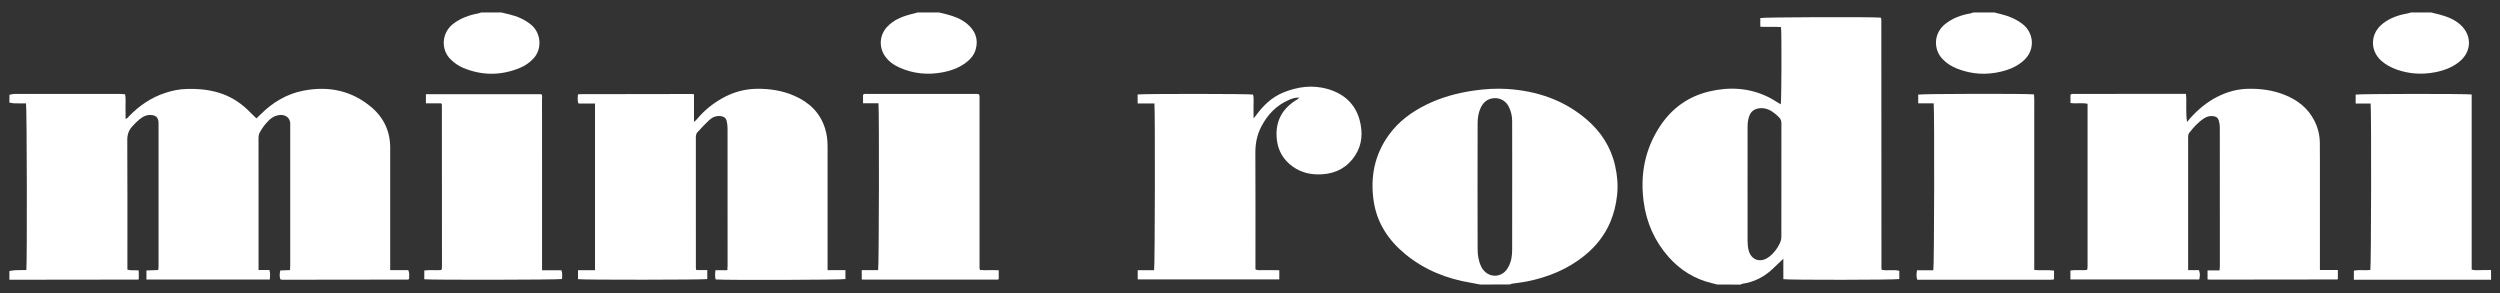
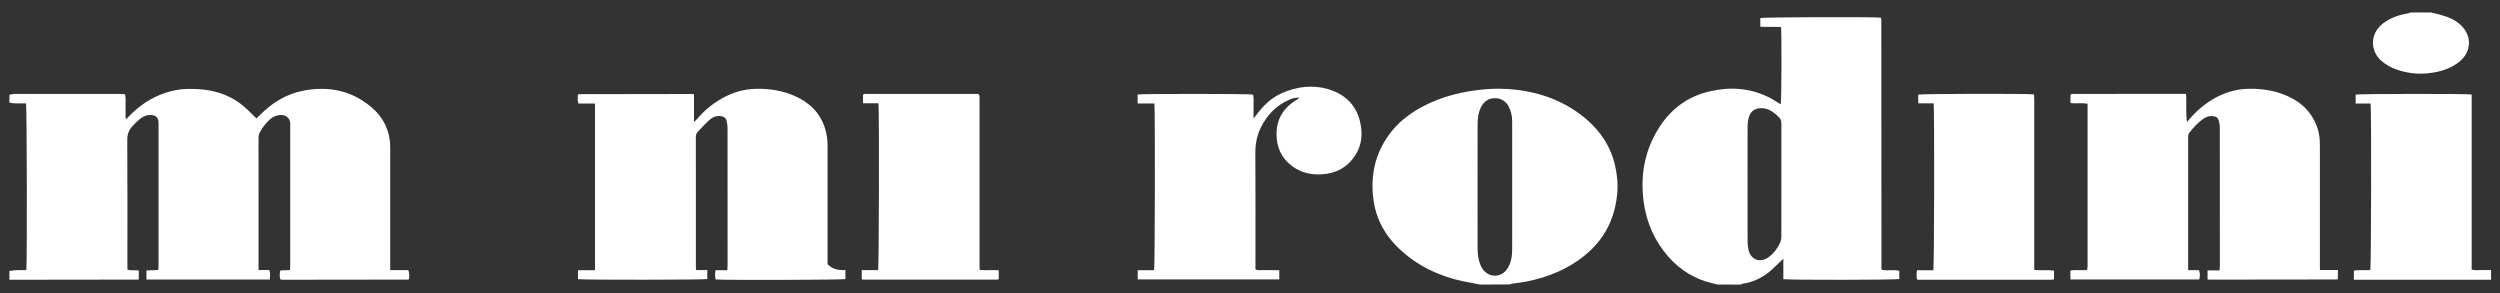
<svg xmlns="http://www.w3.org/2000/svg" width="145" height="17" viewBox="0 0 145 17" fill="none">
  <rect x="0" y="0" width="145" height="17" fill="#333333" stroke="none" />
  <g clip-path="url(#clip0_1354_15662)">
    <path d="M0.55 5.497C0.641 5.48 0.73 5.45 0.821 5.45C2.88 5.448 4.94 5.448 6.999 5.45C7.081 5.45 7.162 5.459 7.254 5.466C7.308 5.714 7.275 5.946 7.279 6.178C7.286 6.409 7.282 6.643 7.282 6.894C7.403 6.868 7.448 6.779 7.506 6.718C8.098 6.114 8.779 5.651 9.587 5.387C9.987 5.256 10.396 5.169 10.82 5.16C11.449 5.143 12.069 5.19 12.675 5.373C13.307 5.562 13.852 5.89 14.33 6.337C14.508 6.503 14.676 6.676 14.873 6.868C14.954 6.788 15.041 6.709 15.125 6.624C15.818 5.937 16.623 5.45 17.589 5.26C19.056 4.973 20.402 5.249 21.553 6.227C22.26 6.83 22.632 7.621 22.632 8.569C22.629 10.825 22.632 13.08 22.632 15.336C22.632 15.437 22.632 15.54 22.632 15.668C22.997 15.668 23.338 15.668 23.675 15.668C23.769 15.853 23.724 16.019 23.727 16.171C23.71 16.19 23.706 16.197 23.699 16.202C23.692 16.206 23.682 16.216 23.675 16.216C21.242 16.221 18.811 16.223 16.377 16.225C16.342 16.225 16.305 16.213 16.262 16.206C16.204 16.04 16.216 15.879 16.255 15.687C16.44 15.68 16.623 15.671 16.822 15.664C16.826 15.558 16.833 15.467 16.833 15.376C16.833 12.699 16.833 10.022 16.833 7.345C16.833 7.326 16.831 7.308 16.833 7.289C16.885 6.725 16.389 6.559 15.958 6.734C15.677 6.849 15.495 7.078 15.31 7.301C15.228 7.401 15.167 7.521 15.097 7.628C15.018 7.75 14.994 7.881 14.994 8.026C14.999 8.943 14.996 9.861 14.996 10.778C14.996 12.294 14.996 13.81 14.996 15.327C14.996 15.427 14.996 15.53 14.996 15.659C15.214 15.659 15.415 15.659 15.624 15.659C15.687 15.855 15.663 16.026 15.649 16.211C13.26 16.211 10.888 16.211 8.494 16.211C8.494 16.043 8.494 15.881 8.494 15.687C8.723 15.678 8.943 15.671 9.177 15.661C9.184 15.591 9.196 15.528 9.196 15.465C9.196 12.713 9.196 9.961 9.196 7.209C9.196 7.153 9.198 7.097 9.191 7.041C9.158 6.812 9.034 6.699 8.803 6.674C8.531 6.641 8.304 6.749 8.105 6.91C7.953 7.032 7.815 7.174 7.682 7.319C7.478 7.539 7.382 7.785 7.382 8.103C7.396 10.509 7.389 12.914 7.389 15.32C7.389 15.423 7.389 15.523 7.389 15.633C7.605 15.72 7.825 15.64 8.049 15.694C8.049 15.855 8.049 16.019 8.049 16.188C8.049 16.188 8.042 16.195 8.035 16.202C8.028 16.206 8.021 16.216 8.012 16.216C5.578 16.221 3.145 16.223 0.714 16.225C0.658 16.225 0.601 16.225 0.545 16.225C0.545 16.057 0.545 15.888 0.545 15.72C0.655 15.703 0.763 15.678 0.873 15.673C1.093 15.664 1.313 15.666 1.528 15.664C1.577 15.196 1.561 6.21 1.509 5.995C1.28 5.995 1.048 6 0.814 5.993C0.723 5.99 0.634 5.962 0.543 5.946C0.55 5.796 0.55 5.646 0.55 5.497Z" fill="white" />
    <path d="M99.613 16.503C99.517 16.48 99.421 16.454 99.325 16.433C98.312 16.195 97.462 15.68 96.774 14.898C95.967 13.981 95.494 12.912 95.333 11.704C95.125 10.139 95.396 8.672 96.269 7.338C96.959 6.283 97.916 5.592 99.147 5.302C100.308 5.028 101.447 5.092 102.535 5.616C102.795 5.74 103.034 5.906 103.284 6.053C103.328 5.845 103.342 2.036 103.3 1.57C102.909 1.542 102.512 1.575 102.098 1.551C102.098 1.373 102.098 1.21 102.098 1.046C102.296 0.994 108.516 0.973 109.071 1.022C109.078 1.029 109.085 1.034 109.092 1.041C109.099 1.048 109.103 1.055 109.106 1.065C109.11 1.083 109.115 1.102 109.115 1.118C109.117 1.156 109.117 1.193 109.117 1.231C109.12 6.021 109.122 10.813 109.124 15.602C109.124 15.612 109.131 15.619 109.145 15.649C109.466 15.72 109.815 15.619 110.159 15.708C110.159 15.874 110.159 16.031 110.159 16.185C109.953 16.237 103.759 16.246 103.434 16.192C103.434 15.801 103.434 15.406 103.434 15.006C103.207 15.221 103.001 15.42 102.79 15.617C102.299 16.075 101.723 16.363 101.054 16.459C101.021 16.464 100.991 16.489 100.96 16.506C100.511 16.503 100.062 16.503 99.613 16.503ZM101.358 10.679C101.358 11.784 101.356 12.886 101.36 13.99C101.36 14.166 101.377 14.346 101.421 14.517C101.566 15.085 102.1 15.263 102.575 14.919C102.863 14.711 103.069 14.442 103.223 14.124C103.286 13.995 103.319 13.866 103.319 13.721C103.317 11.533 103.317 9.346 103.321 7.155C103.321 7.001 103.279 6.884 103.165 6.788C103.115 6.746 103.076 6.692 103.024 6.65C102.746 6.418 102.451 6.238 102.062 6.278C101.761 6.311 101.559 6.449 101.456 6.734C101.382 6.94 101.358 7.151 101.36 7.366C101.358 8.47 101.358 9.575 101.358 10.679Z" fill="white" />
    <path d="M85.854 16.504C85.674 16.469 85.496 16.431 85.316 16.401C83.907 16.169 82.618 15.654 81.511 14.744C80.526 13.935 79.854 12.924 79.669 11.637C79.471 10.249 79.728 8.962 80.563 7.813C81.12 7.046 81.86 6.501 82.7 6.084C83.568 5.654 84.49 5.399 85.447 5.258C86.116 5.16 86.788 5.118 87.459 5.162C89.151 5.279 90.698 5.799 92.003 6.91C92.843 7.624 93.426 8.511 93.674 9.599C93.803 10.167 93.854 10.733 93.791 11.319C93.732 11.864 93.608 12.383 93.395 12.884C93.07 13.649 92.567 14.281 91.928 14.803C90.931 15.619 89.771 16.087 88.517 16.333C88.243 16.387 87.965 16.413 87.686 16.455C87.653 16.459 87.623 16.483 87.59 16.497C87.014 16.504 86.434 16.504 85.854 16.504ZM87.707 10.834C87.707 10.216 87.707 9.599 87.707 8.983C87.707 8.328 87.71 7.673 87.705 7.02C87.703 6.718 87.639 6.428 87.494 6.159C87.302 5.801 86.919 5.633 86.528 5.71C86.203 5.775 86.004 5.984 85.873 6.267C85.742 6.55 85.702 6.861 85.702 7.168C85.697 9.599 85.695 12.032 85.702 14.463C85.702 14.807 85.758 15.151 85.912 15.467C86.168 15.991 86.781 16.157 87.228 15.806C87.34 15.718 87.431 15.586 87.499 15.458C87.66 15.156 87.705 14.824 87.705 14.482C87.705 13.265 87.707 12.049 87.707 10.834Z" fill="white" />
    <path d="M144.483 16.223C141.836 16.223 139.19 16.223 136.525 16.223C136.525 16.035 136.525 15.872 136.525 15.698C136.85 15.633 137.171 15.698 137.479 15.659C137.529 15.448 137.545 6.481 137.496 6.004C137.215 6.004 136.932 6.004 136.628 6.004C136.628 5.812 136.628 5.648 136.628 5.487C136.834 5.44 143.011 5.431 143.357 5.48C143.357 6.322 143.357 7.172 143.357 8.019C143.357 8.861 143.357 9.704 143.357 10.546C143.357 11.398 143.357 12.249 143.357 13.101C143.357 13.944 143.357 14.784 143.357 15.638C143.552 15.694 143.736 15.661 143.919 15.666C144.106 15.67 144.293 15.661 144.48 15.659C144.483 15.848 144.483 16.035 144.483 16.223Z" fill="white" />
-     <path d="M54.462 0.723C54.611 0.761 54.764 0.796 54.913 0.833C55.341 0.943 55.753 1.098 56.095 1.385C56.556 1.774 56.759 2.256 56.593 2.857C56.509 3.166 56.317 3.402 56.069 3.599C55.655 3.926 55.173 4.1 54.665 4.196C53.809 4.357 52.971 4.277 52.171 3.919C51.827 3.765 51.523 3.55 51.31 3.225C50.966 2.7 51.02 2.031 51.443 1.568C51.813 1.165 52.292 0.969 52.805 0.833C52.945 0.796 53.086 0.758 53.228 0.723C53.638 0.723 54.05 0.723 54.462 0.723Z" fill="white" />
-     <path d="M115.674 0.723C115.814 0.758 115.957 0.793 116.097 0.831C116.535 0.941 116.942 1.112 117.305 1.392C117.958 1.9 118.042 2.831 117.452 3.433C117.068 3.821 116.593 4.022 116.083 4.149C115.218 4.362 114.363 4.313 113.53 3.987C113.205 3.861 112.913 3.683 112.669 3.428C112.129 2.864 112.145 1.938 112.814 1.399C113.247 1.051 113.75 0.868 114.291 0.777C114.342 0.768 114.392 0.744 114.441 0.725C114.85 0.723 115.262 0.723 115.674 0.723Z" fill="white" />
    <path d="M141.001 0.723C141.153 0.761 141.305 0.793 141.455 0.833C141.918 0.955 142.365 1.119 142.723 1.453C143.397 2.083 143.35 3.021 142.625 3.594C142.211 3.922 141.731 4.097 141.223 4.193C140.486 4.331 139.756 4.294 139.042 4.046C138.694 3.924 138.371 3.758 138.099 3.51C137.451 2.916 137.461 1.928 138.228 1.348C138.656 1.023 139.148 0.861 139.67 0.772C139.721 0.763 139.773 0.74 139.824 0.723C140.215 0.723 140.608 0.723 141.001 0.723Z" fill="white" />
-     <path d="M29.078 0.723C29.23 0.758 29.382 0.793 29.532 0.831C30 0.945 30.433 1.126 30.81 1.439C31.392 1.926 31.444 2.836 30.959 3.372C30.735 3.62 30.47 3.807 30.164 3.934C29.069 4.39 27.969 4.392 26.872 3.941C26.6 3.828 26.369 3.662 26.156 3.461C25.561 2.904 25.594 1.912 26.291 1.378C26.727 1.046 27.22 0.873 27.749 0.775C27.8 0.765 27.85 0.742 27.901 0.725C28.292 0.723 28.685 0.723 29.078 0.723Z" fill="white" />
-     <path d="M40.251 5.469C40.251 6.007 40.251 6.519 40.251 7.076C40.336 6.994 40.396 6.947 40.445 6.887C40.846 6.407 41.325 6.021 41.863 5.714C42.49 5.356 43.162 5.16 43.89 5.15C44.646 5.141 45.38 5.253 46.075 5.558C46.936 5.934 47.571 6.538 47.856 7.458C47.959 7.79 47.999 8.131 47.999 8.48C47.996 10.764 47.999 13.048 47.999 15.329C47.999 15.43 47.999 15.53 47.999 15.666C48.352 15.666 48.682 15.666 49.035 15.666C49.035 15.86 49.035 16.024 49.035 16.186C48.818 16.235 42.179 16.256 41.51 16.209C41.456 16.043 41.475 15.872 41.496 15.673C41.725 15.673 41.948 15.673 42.186 15.673C42.193 15.565 42.2 15.483 42.2 15.404C42.2 12.746 42.203 10.09 42.198 7.432C42.198 7.294 42.177 7.153 42.147 7.018C42.107 6.842 41.983 6.758 41.805 6.735C41.555 6.704 41.332 6.788 41.157 6.947C40.902 7.179 40.668 7.437 40.434 7.689C40.389 7.738 40.382 7.823 40.359 7.89C40.356 7.9 40.359 7.909 40.359 7.919C40.359 10.464 40.359 13.008 40.361 15.554C40.361 15.579 40.371 15.607 40.382 15.664C40.588 15.664 40.799 15.664 41.023 15.664C41.023 15.858 41.023 16.022 41.023 16.186C40.808 16.232 33.828 16.239 33.524 16.192C33.524 16.031 33.524 15.87 33.524 15.673C33.854 15.673 34.175 15.673 34.511 15.673C34.511 12.437 34.511 9.231 34.511 6.005C34.186 6.005 33.87 6.005 33.554 6.005C33.475 5.824 33.519 5.658 33.517 5.501C33.531 5.487 33.538 5.48 33.545 5.476C33.552 5.471 33.559 5.462 33.568 5.462C35.749 5.457 37.928 5.455 40.108 5.452C40.148 5.45 40.183 5.459 40.251 5.469Z" fill="white" />
+     <path d="M40.251 5.469C40.251 6.007 40.251 6.519 40.251 7.076C40.336 6.994 40.396 6.947 40.445 6.887C40.846 6.407 41.325 6.021 41.863 5.714C42.49 5.356 43.162 5.16 43.89 5.15C44.646 5.141 45.38 5.253 46.075 5.558C46.936 5.934 47.571 6.538 47.856 7.458C47.959 7.79 47.999 8.131 47.999 8.48C47.996 10.764 47.999 13.048 47.999 15.329C48.352 15.666 48.682 15.666 49.035 15.666C49.035 15.86 49.035 16.024 49.035 16.186C48.818 16.235 42.179 16.256 41.51 16.209C41.456 16.043 41.475 15.872 41.496 15.673C41.725 15.673 41.948 15.673 42.186 15.673C42.193 15.565 42.2 15.483 42.2 15.404C42.2 12.746 42.203 10.09 42.198 7.432C42.198 7.294 42.177 7.153 42.147 7.018C42.107 6.842 41.983 6.758 41.805 6.735C41.555 6.704 41.332 6.788 41.157 6.947C40.902 7.179 40.668 7.437 40.434 7.689C40.389 7.738 40.382 7.823 40.359 7.89C40.356 7.9 40.359 7.909 40.359 7.919C40.359 10.464 40.359 13.008 40.361 15.554C40.361 15.579 40.371 15.607 40.382 15.664C40.588 15.664 40.799 15.664 41.023 15.664C41.023 15.858 41.023 16.022 41.023 16.186C40.808 16.232 33.828 16.239 33.524 16.192C33.524 16.031 33.524 15.87 33.524 15.673C33.854 15.673 34.175 15.673 34.511 15.673C34.511 12.437 34.511 9.231 34.511 6.005C34.186 6.005 33.87 6.005 33.554 6.005C33.475 5.824 33.519 5.658 33.517 5.501C33.531 5.487 33.538 5.48 33.545 5.476C33.552 5.471 33.559 5.462 33.568 5.462C35.749 5.457 37.928 5.455 40.108 5.452C40.148 5.45 40.183 5.459 40.251 5.469Z" fill="white" />
    <path d="M128.038 16.204C128.038 16.021 128.038 15.865 128.038 15.682C128.27 15.682 128.489 15.682 128.735 15.682C128.742 15.579 128.752 15.497 128.752 15.418C128.752 12.741 128.754 10.066 128.749 7.39C128.749 7.251 128.723 7.111 128.686 6.978C128.644 6.833 128.529 6.755 128.372 6.737C128.178 6.713 128 6.755 127.839 6.861C127.488 7.088 127.217 7.394 126.964 7.722C126.933 7.762 126.922 7.822 126.915 7.876C126.905 7.942 126.912 8.007 126.912 8.073C126.912 10.497 126.912 12.921 126.912 15.343C126.912 15.444 126.912 15.544 126.912 15.666C127.142 15.666 127.345 15.666 127.539 15.666C127.607 15.883 127.61 15.949 127.558 16.209C125.076 16.209 122.591 16.209 120.084 16.209C120.084 16.043 120.084 15.879 120.084 15.689C120.4 15.64 120.719 15.689 121.023 15.661C121.037 15.647 121.044 15.64 121.051 15.633C121.058 15.626 121.065 15.619 121.067 15.612C121.072 15.556 121.079 15.5 121.079 15.444C121.079 12.31 121.079 9.175 121.079 6.018C120.751 5.955 120.424 6.023 120.087 5.974C120.087 5.801 120.087 5.649 120.087 5.506C120.101 5.489 120.108 5.48 120.115 5.475C120.122 5.471 120.131 5.464 120.138 5.461C120.157 5.457 120.173 5.447 120.192 5.447C122.317 5.445 124.441 5.445 126.564 5.445C126.629 5.445 126.692 5.445 126.786 5.445C126.821 5.723 126.798 5.993 126.802 6.259C126.807 6.521 126.802 6.781 126.849 7.076C126.912 6.999 126.976 6.917 127.043 6.842C127.493 6.346 127.998 5.922 128.599 5.616C129.166 5.328 129.76 5.162 130.399 5.15C131.117 5.134 131.814 5.23 132.484 5.492C133.237 5.787 133.853 6.255 134.229 6.992C134.431 7.387 134.543 7.811 134.55 8.255C134.555 8.602 134.555 8.948 134.555 9.294C134.555 11.306 134.555 13.319 134.555 15.329C134.555 15.43 134.555 15.532 134.555 15.659C134.91 15.659 135.242 15.659 135.596 15.659C135.596 15.846 135.596 16.01 135.596 16.181C135.596 16.181 135.589 16.188 135.582 16.195C135.575 16.199 135.568 16.209 135.558 16.209C133.097 16.213 130.638 16.216 128.176 16.218C128.134 16.22 128.096 16.211 128.038 16.204Z" fill="white" />
    <path d="M75.366 5.665C75.118 5.649 74.933 5.717 74.756 5.794C74.03 6.11 73.516 6.646 73.157 7.341C72.912 7.813 72.809 8.314 72.811 8.852C72.823 11.005 72.816 13.158 72.816 15.31C72.816 15.413 72.816 15.516 72.816 15.622C72.963 15.704 73.115 15.659 73.26 15.666C73.419 15.673 73.579 15.666 73.738 15.668C73.885 15.668 74.033 15.671 74.199 15.673C74.199 15.865 74.199 16.026 74.199 16.207C71.463 16.207 68.735 16.207 65.988 16.207C65.988 16.036 65.988 15.865 65.988 15.673C66.313 15.673 66.629 15.673 66.938 15.673C66.987 15.446 67.001 6.48 66.957 6C66.641 6 66.32 6 65.983 6C65.983 5.803 65.983 5.642 65.983 5.48C66.255 5.434 72.442 5.436 72.678 5.485C72.734 5.698 72.697 5.923 72.704 6.143C72.71 6.365 72.706 6.589 72.706 6.866C72.776 6.779 72.818 6.737 72.851 6.69C73.26 6.131 73.745 5.654 74.393 5.382C75.242 5.024 76.127 4.907 77.021 5.167C77.94 5.436 78.6 6.012 78.858 6.962C79.049 7.673 79.014 8.375 78.603 9.011C78.156 9.702 77.505 10.057 76.686 10.109C76.071 10.146 75.495 10.031 74.985 9.666C74.43 9.269 74.115 8.731 74.051 8.047C73.955 7.013 74.388 6.262 75.27 5.749C75.291 5.738 75.31 5.714 75.366 5.665Z" fill="white" />
    <path d="M50.952 5.988C50.652 5.988 50.364 5.988 50.056 5.988C50.056 5.813 50.056 5.658 50.056 5.501C50.137 5.415 50.247 5.45 50.346 5.45C51.422 5.448 52.498 5.448 53.575 5.448C54.539 5.448 55.503 5.448 56.467 5.448C56.568 5.448 56.668 5.448 56.736 5.448C56.773 5.487 56.783 5.492 56.787 5.499C56.792 5.506 56.797 5.515 56.799 5.525C56.801 5.534 56.806 5.541 56.809 5.551C56.811 5.56 56.811 5.569 56.811 5.579C56.811 5.597 56.811 5.616 56.813 5.635C56.813 5.653 56.813 5.672 56.813 5.691C56.813 8.967 56.813 12.243 56.813 15.519C56.813 15.537 56.816 15.556 56.816 15.575C56.816 15.584 56.818 15.593 56.82 15.603C56.822 15.612 56.827 15.619 56.846 15.659C57.188 15.687 57.55 15.654 57.927 15.675C57.927 15.851 57.927 16.015 57.927 16.183C57.925 16.185 57.918 16.192 57.911 16.197C57.904 16.202 57.897 16.209 57.887 16.211C57.878 16.213 57.868 16.216 57.859 16.216C55.285 16.216 52.711 16.218 50.137 16.218C50.091 16.218 50.046 16.213 49.981 16.209C49.981 16.031 49.981 15.863 49.981 15.668C50.306 15.668 50.622 15.668 50.931 15.668C50.982 15.444 50.998 6.498 50.952 5.988Z" fill="white" />
-     <path d="M31.441 15.675C31.837 15.675 32.2 15.675 32.562 15.675C32.635 15.858 32.602 16.022 32.597 16.183C32.384 16.232 24.955 16.244 24.609 16.197C24.609 16.038 24.609 15.874 24.609 15.687C24.944 15.645 25.271 15.689 25.587 15.661C25.599 15.647 25.606 15.643 25.61 15.636C25.617 15.629 25.627 15.621 25.627 15.612C25.631 15.537 25.634 15.462 25.634 15.387C25.631 12.28 25.631 9.175 25.629 6.068C25.629 6.051 25.613 6.035 25.589 5.993C25.308 5.993 25.014 5.993 24.703 5.993C24.703 5.803 24.703 5.642 24.703 5.464C26.939 5.464 29.162 5.464 31.397 5.464C31.472 5.546 31.437 5.653 31.437 5.752C31.439 6.903 31.439 8.054 31.439 9.205C31.439 11.246 31.439 13.286 31.439 15.327C31.441 15.425 31.441 15.525 31.441 15.675Z" fill="white" />
    <path d="M112.154 5.992C111.855 5.992 111.567 5.992 111.256 5.992C111.256 5.812 111.256 5.649 111.256 5.487C111.45 5.438 117.55 5.422 117.974 5.475C118 5.84 117.981 6.21 117.986 6.582C117.988 6.966 117.986 7.35 117.986 7.733C117.986 8.108 117.986 8.482 117.986 8.857C117.986 9.231 117.986 9.605 117.986 9.98C117.986 10.363 117.986 10.747 117.986 11.131C117.986 11.505 117.986 11.88 117.986 12.254C117.986 12.629 117.986 13.003 117.986 13.377C117.986 13.761 117.986 14.145 117.986 14.528C117.986 14.9 117.986 15.273 117.986 15.656C118.381 15.698 118.753 15.645 119.134 15.694C119.134 15.869 119.134 16.026 119.134 16.183C119.13 16.188 119.123 16.195 119.116 16.199C119.109 16.204 119.102 16.213 119.095 16.216C119.039 16.22 118.982 16.225 118.926 16.225C116.355 16.225 113.783 16.225 111.2 16.225C111.139 16.042 111.155 15.872 111.186 15.677C111.509 15.677 111.825 15.677 112.133 15.677C112.187 15.446 112.201 6.493 112.154 5.992Z" fill="white" />
  </g>
  <defs>
    <clipPath id="clip0_1354_15662">
      <rect width="144" height="16.435" fill="white" transform="translate(0.5 0.565)" />
    </clipPath>
  </defs>
</svg>